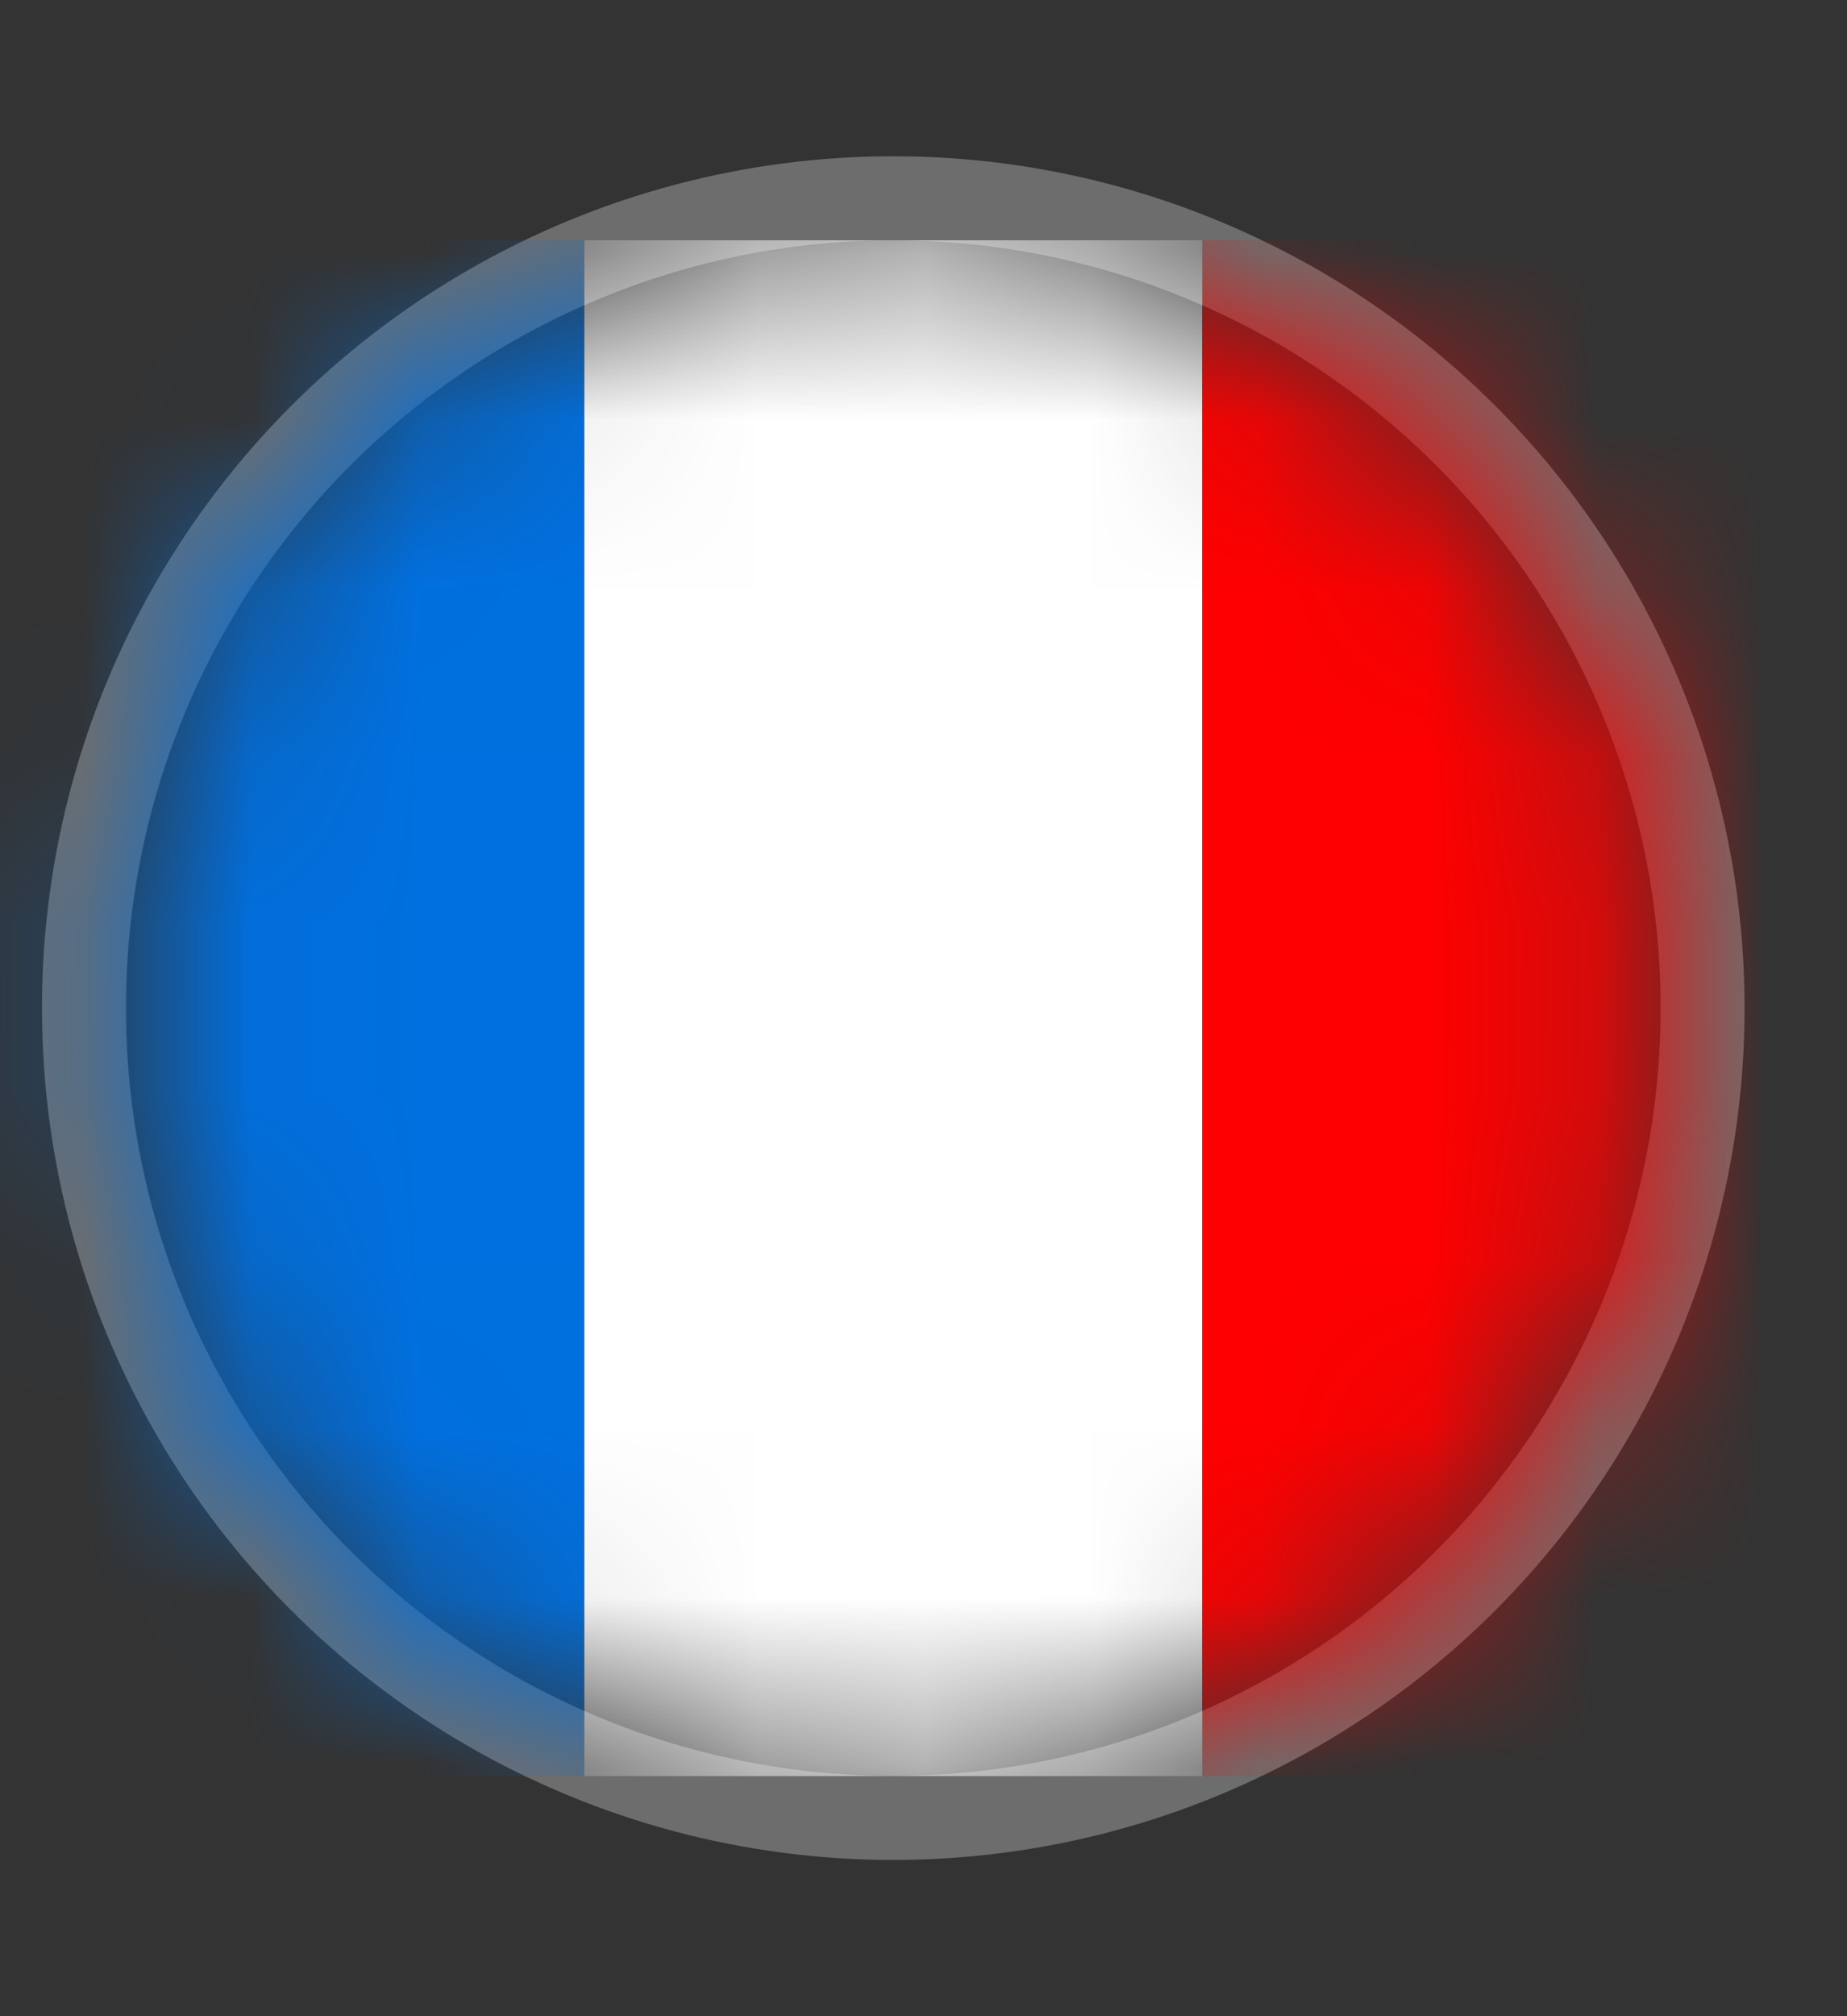
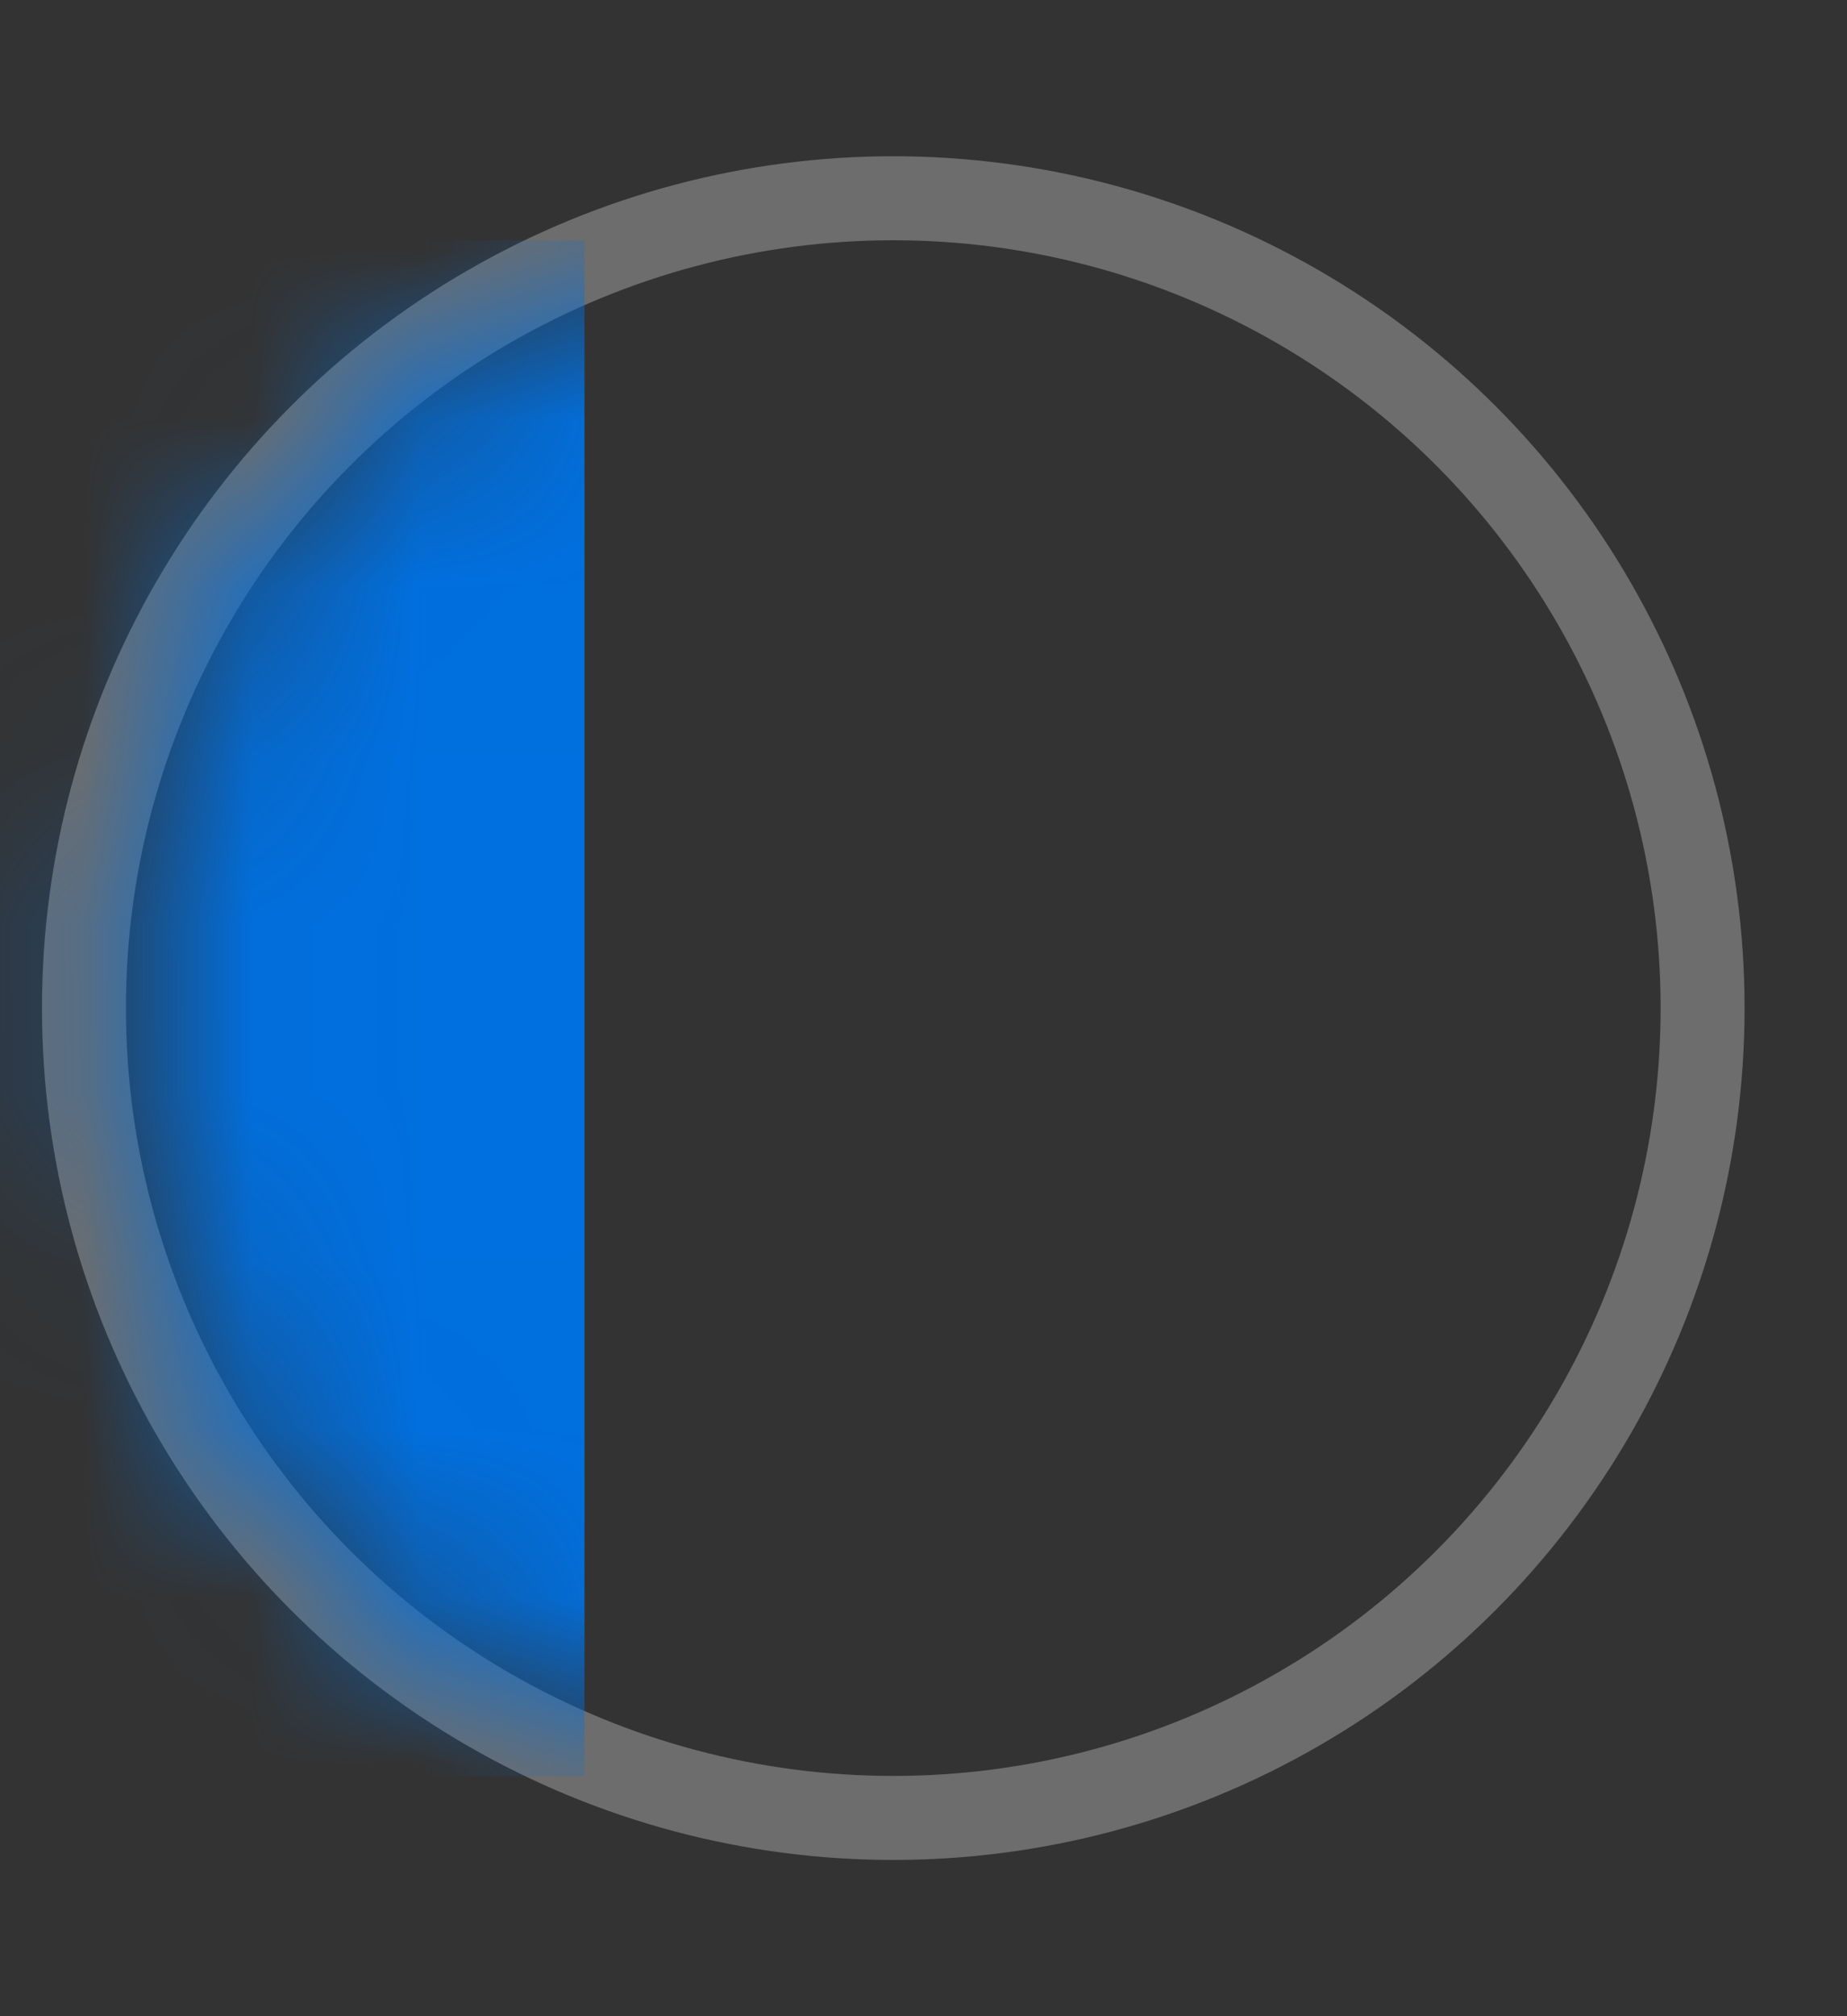
<svg xmlns="http://www.w3.org/2000/svg" width="11" height="12" viewBox="0 0 11 12" fill="none">
  <rect x="0" y="0" width="11" height="12" fill="#333333" stroke="none" />
  <g id="Group 1965">
    <circle id="Ellipse 44" cx="5.32" cy="6" r="4.82" stroke="#6D6D6D" stroke-width="0.5" />
    <mask id="mask0_1014_31698" style="mask-type:alpha" maskUnits="userSpaceOnUse" x="0" y="1" width="10" height="10">
      <circle id="Ellipse 43" cx="5.32" cy="6" r="4.32" fill="#D9D9D9" stroke="#6D6D6D" stroke-width="0.5" />
    </mask>
    <g mask="url(#mask0_1014_31698)">
      <g id="Group 1937">
        <rect id="Rectangle 442" x="-0.199" y="1.43" width="3.68" height="9.141" fill="#0070E0" />
-         <rect id="Rectangle 443" x="3.48" y="1.43" width="3.68" height="9.141" fill="white" />
-         <rect id="Rectangle 444" x="7.162" y="1.43" width="3.68" height="9.141" fill="#FF0000" />
      </g>
    </g>
  </g>
</svg>